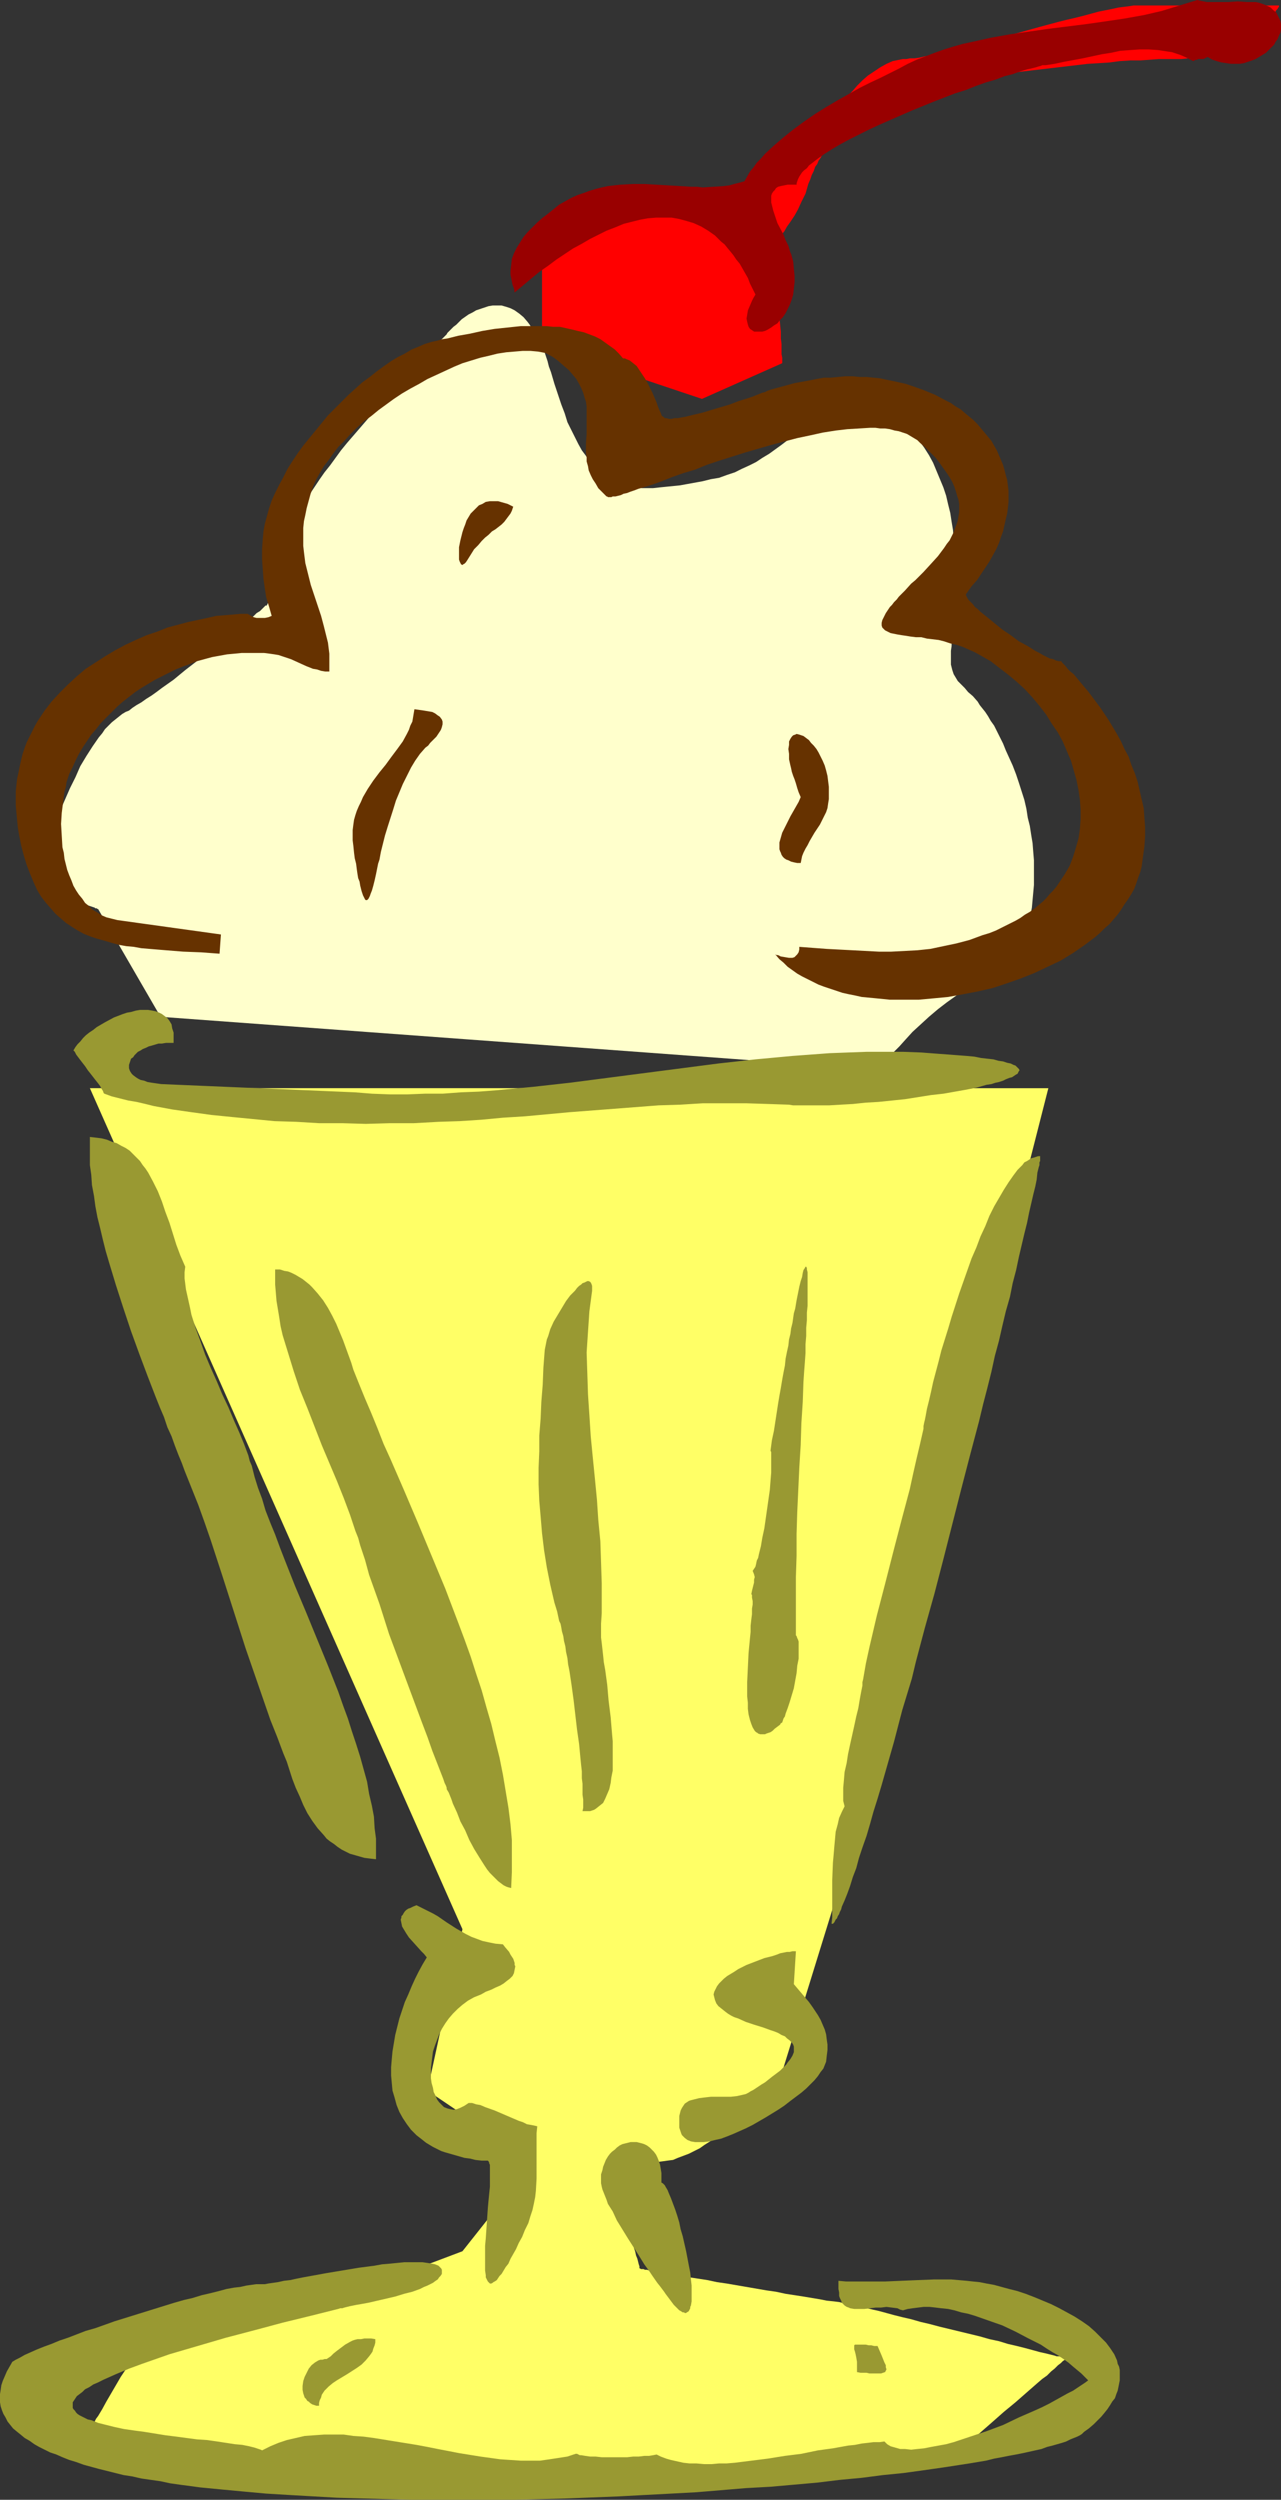
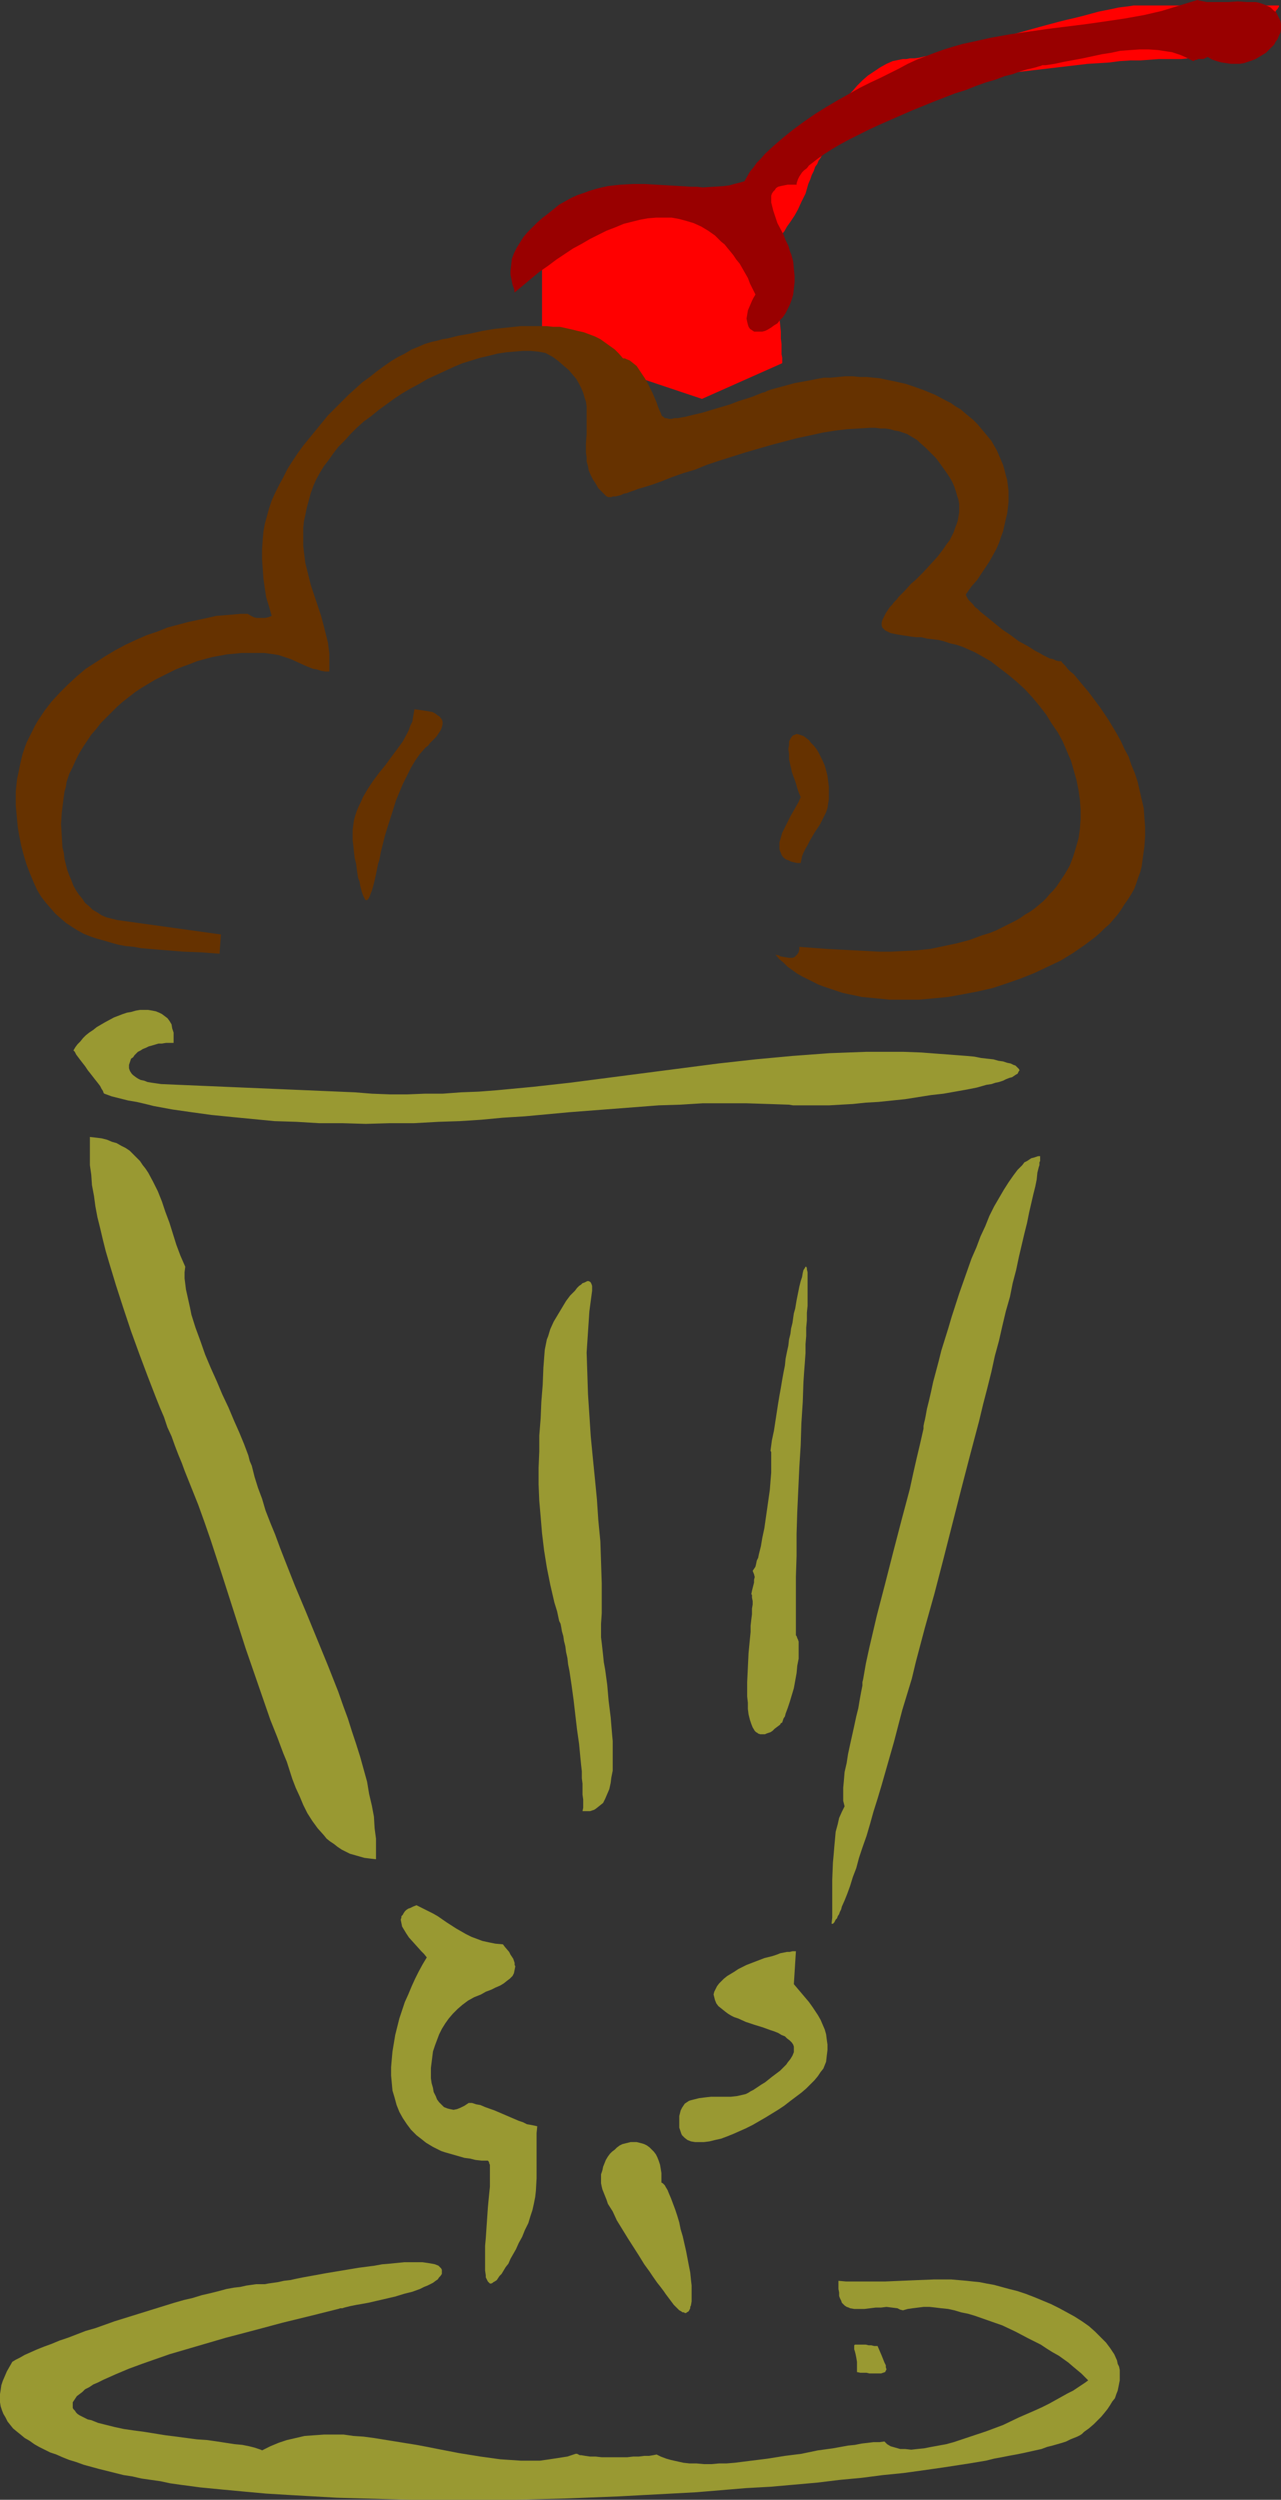
<svg xmlns="http://www.w3.org/2000/svg" xmlns:ns1="http://sodipodi.sourceforge.net/DTD/sodipodi-0.dtd" xmlns:ns2="http://www.inkscape.org/namespaces/inkscape" version="1.0" width="79.804mm" height="155.668mm" id="svg20" ns1:docname="Ice Cream Sundae 08.wmf">
  <rect width="100%" height="100%" fill="#333333" stroke="none" />
  <ns1:namedview id="namedview20" pagecolor="#ffffff" bordercolor="#000000" borderopacity="0.25" ns2:showpageshadow="2" ns2:pageopacity="0.0" ns2:pagecheckerboard="0" ns2:deskcolor="#d1d1d1" ns2:document-units="mm" />
  <defs id="defs1">
    <pattern id="WMFhbasepattern" patternUnits="userSpaceOnUse" width="6" height="6" x="0" y="0" />
  </defs>
  <path style="fill:#ff0000;fill-opacity:1;fill-rule:evenodd;stroke:none" d="M 127.627,81.28 V 55.911 h 0.162 v 0 l 0.162,-0.162 0.162,-0.162 0.323,-0.162 0.323,-0.162 0.323,-0.323 0.323,-0.323 0.969,-0.646 1.131,-0.646 1.131,-0.808 1.292,-0.646 1.454,-0.808 1.454,-0.808 1.616,-0.646 1.616,-0.646 1.616,-0.646 1.616,-0.323 1.616,-0.323 1.616,-0.162 h 25.041 l 25.041,-21.007 v 0 l 0.162,-0.162 0.162,-0.162 0.162,-0.162 0.162,-0.323 0.162,-0.323 0.323,-0.485 0.323,-0.323 0.808,-0.97 0.808,-1.131 1.131,-1.131 0.969,-1.131 1.292,-1.293 1.292,-1.131 1.454,-0.97 1.454,-0.97 1.454,-0.808 1.454,-0.646 0.808,-0.162 0.808,-0.162 0.808,-0.162 h 0.808 l 0.808,-0.162 h 1.131 l 1.131,-0.162 1.292,-0.323 1.454,-0.162 1.616,-0.485 1.616,-0.323 1.777,-0.323 1.939,-0.485 1.777,-0.485 2.1,-0.646 1.939,-0.485 4.2,-1.131 8.724,-2.424 4.2,-1.131 1.939,-0.485 2.1,-0.485 1.939,-0.485 1.777,-0.485 1.777,-0.485 1.616,-0.323 1.616,-0.323 1.454,-0.323 1.292,-0.162 1.292,-0.162 0.969,-0.162 h 0.808 33.442 v 0 0.162 0.162 l -0.162,0.162 -0.162,0.323 -0.323,0.323 -0.162,0.323 -0.323,0.485 -0.323,0.485 -0.485,0.485 -0.808,0.97 -1.131,1.131 -1.292,1.293 -1.454,1.131 -0.808,0.485 -0.808,0.646 -0.969,0.485 -0.969,0.646 -0.969,0.485 -1.131,0.485 -1.131,0.323 -1.131,0.323 -1.292,0.485 -1.292,0.162 -1.292,0.323 -1.454,0.162 h -1.454 l -1.616,0.162 h -1.616 -1.777 -1.939 l -2.1,0.162 -2.262,0.162 h -2.262 l -2.585,0.162 -2.423,0.323 -2.585,0.162 -2.585,0.162 -5.493,0.646 -5.493,0.646 -5.493,0.646 -5.493,0.808 -2.746,0.485 -2.423,0.485 -2.585,0.485 -2.423,0.646 -2.423,0.485 -2.1,0.646 -2.1,0.485 -1.939,0.646 -1.777,0.646 -1.777,0.646 -1.454,0.808 -1.292,0.646 -1.131,0.808 -0.808,0.808 -0.808,0.808 -0.646,0.646 -0.808,0.646 -0.646,0.485 -1.454,0.97 -1.131,0.808 -1.292,0.808 -1.131,0.485 -0.969,0.646 -1.131,0.485 -0.969,0.646 -0.808,0.808 -0.969,0.808 -0.808,0.97 -0.323,0.646 -0.485,0.646 -0.323,0.808 -0.485,0.646 -0.323,0.97 -0.485,0.97 -0.323,0.97 -0.485,1.131 -0.323,1.131 -0.323,1.131 -0.485,0.97 -0.485,0.97 -0.808,1.778 -0.808,1.454 -0.969,1.454 -0.808,1.131 -0.646,1.131 -0.808,0.97 -0.646,0.97 -0.485,0.97 -0.485,0.97 -0.323,0.97 -0.162,1.131 -0.162,1.131 0.162,0.646 v 0.808 l 0.162,0.646 0.162,0.808 0.323,1.616 0.323,1.616 0.485,3.555 0.323,3.555 0.162,1.616 0.162,1.616 v 1.616 l 0.162,1.293 v 1.293 1.131 l 0.162,0.808 v 1.293 l -18.902,8.403 z" id="path1" />
-   <path style="fill:#ffffcc;fill-opacity:1;fill-rule:evenodd;stroke:none" d="m 37.804,239.316 -14.701,-25.37 v 0 h -0.162 l -0.162,-0.162 h -0.323 l -0.162,-0.162 -0.485,-0.162 -0.969,-0.323 -0.969,-0.485 -1.292,-0.485 -1.131,-0.646 -1.292,-0.646 -1.292,-0.97 -1.131,-0.808 -1.131,-1.131 -0.485,-0.485 -0.485,-0.646 -0.323,-0.485 -0.323,-0.646 -0.162,-0.646 -0.323,-0.808 v -0.646 l -0.162,-0.646 0.162,-0.808 0.162,-0.808 0.162,-0.808 0.323,-0.97 0.323,-0.97 0.162,-0.97 0.485,-0.97 0.323,-1.131 0.808,-2.424 0.969,-2.424 1.131,-2.585 1.131,-2.585 1.292,-2.585 1.131,-2.585 1.454,-2.424 1.454,-2.262 1.454,-2.101 0.808,-0.97 0.646,-0.97 0.808,-0.808 0.808,-0.808 0.808,-0.646 0.808,-0.646 0.808,-0.646 0.808,-0.485 0.808,-0.323 0.808,-0.646 0.969,-0.646 1.131,-0.646 1.131,-0.808 1.292,-0.808 1.131,-0.808 1.292,-0.97 2.746,-1.939 2.746,-2.262 5.654,-4.363 2.746,-2.101 1.292,-0.97 1.131,-0.97 1.292,-0.97 1.131,-0.97 0.969,-0.808 0.969,-0.808 0.969,-0.808 0.646,-0.646 0.808,-0.485 0.485,-0.485 0.485,-0.485 0.323,-0.323 h 0.323 v -0.162 0 l 0.162,-0.162 v -0.162 l 0.162,-0.162 0.323,-0.323 0.162,-0.485 0.162,-0.323 0.323,-0.485 0.646,-1.131 0.646,-1.131 0.808,-1.454 0.808,-1.616 0.808,-1.616 0.646,-1.616 0.808,-1.778 0.646,-1.778 0.485,-1.778 0.485,-1.778 0.162,-1.616 0.162,-1.616 v -0.485 -0.485 l 0.162,-0.485 0.162,-0.485 0.485,-1.131 0.646,-1.293 0.646,-1.293 0.969,-1.454 0.969,-1.454 1.131,-1.616 1.292,-1.616 1.292,-1.778 1.292,-1.778 1.454,-1.778 3.07,-3.555 3.07,-3.555 3.231,-3.555 1.454,-1.616 1.454,-1.616 1.454,-1.616 1.454,-1.454 1.292,-1.454 1.292,-1.293 1.131,-1.131 0.969,-0.97 0.808,-0.97 0.808,-0.808 0.323,-0.323 0.323,-0.323 0.162,-0.162 0.323,-0.323 0.162,-0.162 v 0 l 0.162,-0.162 v 0 0 l 0.162,-0.162 0.323,-0.323 0.162,-0.323 0.485,-0.485 0.485,-0.485 0.485,-0.485 0.646,-0.485 0.646,-0.646 0.646,-0.646 1.616,-1.131 0.969,-0.485 0.808,-0.485 0.969,-0.323 0.969,-0.323 0.969,-0.323 0.969,-0.162 h 1.131 0.969 l 1.131,0.323 0.969,0.323 0.969,0.485 1.131,0.808 0.969,0.808 0.969,1.131 0.485,0.646 0.485,0.808 0.485,0.646 0.485,0.808 0.485,0.97 0.485,0.97 0.485,0.97 0.485,0.97 0.808,2.424 0.323,1.293 0.485,1.293 0.808,2.747 0.808,2.424 0.808,2.424 0.808,2.101 0.646,2.101 0.969,1.939 0.808,1.616 0.808,1.616 0.808,1.454 0.969,1.293 0.808,1.293 0.969,1.131 0.969,0.97 0.969,0.808 1.131,0.808 0.969,0.485 1.131,0.646 1.131,0.485 1.131,0.323 1.292,0.323 1.292,0.162 1.292,0.162 h 1.292 1.454 l 1.454,-0.162 1.616,-0.162 1.616,-0.162 1.616,-0.162 1.777,-0.323 1.777,-0.323 1.777,-0.323 1.939,-0.485 1.939,-0.323 1.777,-0.646 1.939,-0.646 1.616,-0.808 1.777,-0.808 1.616,-0.808 1.454,-0.97 1.616,-0.97 2.908,-2.101 2.746,-2.101 1.292,-1.131 1.292,-0.97 1.292,-0.97 1.292,-0.808 1.292,-0.808 1.292,-0.808 1.292,-0.808 1.131,-0.485 1.292,-0.485 1.292,-0.485 1.292,-0.162 1.292,-0.162 h 1.292 l 1.292,0.323 1.454,0.323 1.292,0.646 1.454,0.808 0.808,0.485 0.646,0.485 1.454,1.131 0.808,0.808 0.808,0.808 1.454,1.616 1.454,1.616 1.292,1.778 1.131,1.778 0.969,1.778 0.808,1.939 0.808,1.939 0.808,1.939 0.646,1.939 0.485,2.101 0.485,1.939 0.323,2.101 0.323,1.939 0.162,2.101 0.323,1.939 v 1.939 l 0.162,2.101 v 1.778 1.939 1.939 l -0.162,1.778 v 1.616 l -0.162,1.778 -0.162,1.616 -0.162,1.616 v 1.293 l -0.162,1.454 -0.162,1.293 v 1.131 l -0.162,1.131 v 0.97 0.808 0.808 0.646 l 0.162,0.646 0.162,0.646 0.323,0.97 0.485,0.808 0.485,0.808 0.808,0.808 0.808,0.808 0.808,0.97 1.131,0.97 1.131,1.293 0.485,0.808 0.646,0.808 0.646,0.808 0.646,0.97 0.646,1.131 0.808,1.131 0.646,1.293 0.646,1.293 0.808,1.616 0.646,1.616 0.808,1.778 0.808,1.778 0.808,2.101 0.646,1.939 1.292,4.04 0.485,2.101 0.323,2.101 0.485,1.939 0.323,2.101 0.323,1.939 0.162,2.101 0.162,1.939 v 1.939 1.939 1.939 l -0.162,1.778 -0.162,1.778 -0.162,1.778 -0.323,1.778 -0.323,1.616 -0.485,1.454 -0.485,1.616 -0.485,1.454 -0.646,1.293 -0.646,1.293 -0.646,1.131 -0.808,1.131 -0.808,1.131 -0.969,0.808 -0.969,0.808 -0.969,0.646 -1.131,0.646 -1.131,0.485 -1.131,0.323 -1.131,0.485 -1.292,0.646 -1.131,0.485 -2.262,1.454 -2.262,1.616 -2.1,1.616 -2.1,1.778 -1.939,1.778 -1.939,1.778 -1.616,1.778 -1.454,1.616 -0.808,0.808 -0.646,0.646 -0.646,0.808 -0.485,0.646 -0.485,0.485 -0.323,0.485 -0.485,0.485 -0.323,0.485 -0.162,0.323 -0.162,0.162 -0.162,0.162 v 0 z" id="path2" />
-   <path style="fill:#ffff66;fill-opacity:1;fill-rule:evenodd;stroke:none" d="m 108.887,529.857 -33.442,12.604 -41.842,8.241 v 0.162 l -0.162,0.162 -0.162,0.323 -0.162,0.323 -0.323,0.485 -0.323,0.646 -0.323,0.646 -0.485,0.646 -0.485,0.808 -0.485,0.808 -0.969,1.778 -1.292,1.939 -1.131,1.939 -1.131,1.939 -1.131,1.939 -0.969,1.778 -0.485,0.808 -0.485,0.808 -0.485,0.646 -0.323,0.646 -0.323,0.646 -0.323,0.485 -0.162,0.323 -0.162,0.323 -0.162,0.162 v 0 0 h 0.162 l 0.323,0.162 h 0.162 l 0.485,0.162 h 0.485 l 0.485,0.162 0.646,0.162 0.646,0.162 0.646,0.162 0.969,0.162 0.808,0.162 0.969,0.162 0.969,0.162 2.1,0.485 2.262,0.485 2.423,0.485 2.585,0.485 2.746,0.485 2.746,0.646 2.908,0.485 5.816,1.293 5.816,1.131 2.908,0.485 2.746,0.646 2.746,0.485 2.585,0.485 2.423,0.485 2.262,0.485 2.1,0.485 0.969,0.162 0.969,0.162 0.969,0.162 0.646,0.162 0.808,0.162 0.646,0.162 0.646,0.162 h 0.485 l 0.485,0.162 h 0.485 l 0.323,0.162 h 0.162 0.162 v 0 h 0.485 0.485 0.485 0.646 l 0.646,-0.162 h 0.808 0.969 0.969 l 1.131,-0.162 h 1.131 1.131 l 1.292,-0.162 h 1.454 l 1.454,-0.162 h 1.454 1.616 l 3.231,-0.323 3.393,-0.162 3.716,-0.162 3.716,-0.162 3.716,-0.162 7.755,-0.323 7.916,-0.485 3.716,-0.162 3.716,-0.162 3.716,-0.162 3.393,-0.162 3.231,-0.323 h 1.616 l 1.454,-0.162 h 1.454 1.454 l 1.292,-0.162 h 1.131 l 1.131,-0.162 h 1.131 0.969 l 0.969,-0.162 h 0.808 0.646 0.646 0.485 0.485 l 0.323,-0.162 h 0.162 54.444 v 0 0 l 0.323,-0.162 0.323,-0.323 0.485,-0.485 0.808,-0.646 0.646,-0.646 0.969,-0.808 0.969,-0.808 1.131,-0.97 1.131,-0.97 1.131,-0.97 1.292,-1.131 2.585,-2.262 2.746,-2.424 2.746,-2.262 2.585,-2.262 1.292,-1.131 1.292,-1.131 1.131,-0.97 1.131,-0.808 0.969,-0.97 0.808,-0.646 0.808,-0.808 0.646,-0.485 0.485,-0.485 0.485,-0.323 0.162,-0.323 h 0.162 v 0 h -0.162 l -0.162,-0.162 h -0.323 -0.323 l -0.323,-0.162 -0.323,-0.162 h -0.646 l -0.485,-0.162 -0.646,-0.162 -1.292,-0.323 -1.454,-0.323 -1.777,-0.485 -1.777,-0.485 -1.939,-0.485 -2.1,-0.485 -2.1,-0.646 -2.262,-0.485 -2.262,-0.646 -9.37,-2.262 -2.423,-0.646 -2.1,-0.485 -2.262,-0.646 -2.1,-0.485 -1.939,-0.485 -1.777,-0.485 -1.777,-0.485 -1.454,-0.323 -1.292,-0.323 -1.131,-0.323 -0.485,-0.162 h -0.485 l -0.323,-0.162 h -0.323 l -0.323,-0.162 h -0.162 v 0 h -0.162 -0.162 l -0.162,-0.162 h -0.162 -0.323 l -0.323,-0.162 h -0.485 -0.485 l -0.485,-0.162 -0.646,-0.162 -1.292,-0.162 -1.616,-0.162 -1.616,-0.323 -1.939,-0.323 -1.939,-0.323 -2.1,-0.323 -2.1,-0.323 -2.262,-0.485 -2.262,-0.323 -4.685,-0.808 -4.685,-0.808 -2.262,-0.323 -2.262,-0.485 -2.1,-0.323 -2.1,-0.323 -1.939,-0.323 -1.939,-0.323 -1.616,-0.323 -1.616,-0.162 -1.292,-0.323 -0.485,-0.162 h -0.646 l -0.485,-0.162 h -0.485 l -0.323,-0.162 h -0.323 -0.162 -0.162 l -0.162,-0.162 v 0 h -0.162 v -0.162 -0.323 l -0.162,-0.485 -0.162,-0.646 -0.162,-0.646 -0.323,-0.808 -0.162,-0.808 -0.323,-0.97 -0.162,-0.97 -0.485,-2.101 -0.323,-2.262 -0.323,-2.262 v -2.424 -1.131 -1.131 l 0.162,-1.131 0.162,-0.97 0.323,-0.97 0.323,-0.97 0.323,-0.808 0.485,-0.808 0.646,-0.646 0.646,-0.485 0.808,-0.485 0.808,-0.323 0.969,-0.323 h 1.131 l 1.292,-0.162 1.131,-0.162 1.292,-0.162 1.131,-0.485 1.292,-0.485 1.292,-0.485 1.292,-0.646 1.292,-0.646 1.131,-0.808 1.292,-0.808 2.423,-1.778 2.262,-1.939 2.262,-1.939 2.1,-2.101 0.969,-0.808 0.969,-0.97 0.808,-0.97 0.808,-0.808 0.808,-0.808 0.646,-0.808 0.646,-0.808 0.485,-0.485 0.485,-0.646 0.485,-0.485 0.323,-0.323 0.162,-0.323 0.162,-0.162 0.162,-0.162 20.84,-67.383 41.842,-164.177 H 21.164 l 87.724,197.949 -8.239,37.974 24.879,16.805 z" id="path3" />
  <path style="fill:#990000;fill-opacity:1;fill-rule:evenodd;stroke:none" d="m 175.286,42.66 -1.131,0.323 -1.292,0.323 -1.131,0.323 -1.292,0.162 -2.423,0.162 -2.585,0.162 -1.292,-0.162 h -1.454 l -2.585,-0.162 -5.493,-0.323 -2.908,-0.162 h -2.746 l -2.908,0.162 -2.908,0.323 -1.454,0.323 -1.292,0.323 -1.616,0.485 -1.292,0.485 -1.454,0.485 -1.454,0.646 -1.454,0.808 -1.454,0.808 -2.585,2.101 -1.292,0.97 -1.292,1.131 -1.131,1.131 -1.131,1.131 -0.969,1.131 -0.808,1.293 -0.808,1.293 -0.646,1.293 -0.485,1.293 -0.162,1.454 -0.162,1.454 v 0.808 l 0.162,0.808 0.162,0.808 0.162,0.808 0.323,0.808 0.162,0.97 3.877,-3.232 1.939,-1.616 2.1,-1.454 1.939,-1.454 1.939,-1.293 1.939,-1.293 2.1,-1.131 1.939,-1.131 1.939,-0.97 1.939,-0.97 2.1,-0.808 1.939,-0.808 1.939,-0.485 1.939,-0.485 1.777,-0.323 1.939,-0.162 h 1.777 1.939 l 1.777,0.323 1.777,0.485 1.616,0.485 1.777,0.808 1.616,0.97 1.616,1.131 1.454,1.454 0.808,0.646 0.646,0.808 0.808,0.97 0.646,0.808 0.646,0.97 0.808,0.97 0.646,1.131 0.646,1.131 0.646,1.131 0.485,1.293 0.646,1.293 0.646,1.293 -0.485,0.808 -0.323,0.646 -0.485,1.131 -0.485,1.131 -0.162,0.97 -0.162,0.97 0.162,0.808 0.162,0.646 0.162,0.485 0.323,0.485 0.485,0.323 0.485,0.323 h 0.646 0.646 0.646 l 0.646,-0.162 0.646,-0.323 0.808,-0.485 0.646,-0.485 0.808,-0.485 0.646,-0.808 0.646,-0.646 0.646,-0.97 0.485,-0.97 0.485,-0.97 0.485,-1.293 0.323,-1.131 0.162,-1.454 0.162,-1.454 v -1.454 l -0.162,-1.616 -0.162,-1.778 -0.485,-1.778 -0.162,-0.323 -0.162,-0.485 -0.323,-1.131 -0.646,-1.293 -0.485,-1.293 -1.454,-2.747 -0.485,-1.454 -0.485,-1.454 -0.323,-1.293 -0.162,-0.646 v -0.485 -0.646 -0.485 l 0.162,-0.485 0.323,-0.485 0.323,-0.323 0.323,-0.485 0.485,-0.323 0.646,-0.162 0.808,-0.162 0.808,-0.162 h 0.969 1.131 v -0.323 l 0.162,-0.485 0.162,-0.485 0.323,-0.646 0.323,-0.485 0.323,-0.485 0.485,-0.485 0.646,-0.485 0.485,-0.646 0.646,-0.485 1.454,-1.131 1.616,-1.131 1.777,-1.131 1.939,-1.131 2.1,-1.131 2.262,-1.131 2.262,-1.131 2.423,-1.131 2.585,-1.131 5.17,-2.262 5.17,-2.101 5.008,-1.939 2.585,-0.808 2.423,-0.97 2.262,-0.808 2.262,-0.646 2.1,-0.808 1.939,-0.485 1.777,-0.646 1.616,-0.485 0.808,-0.162 0.646,-0.162 0.646,-0.162 0.485,-0.162 0.646,-0.162 0.323,-0.162 h 0.485 0.323 l 2.1,-0.323 2.262,-0.485 4.362,-0.808 4.524,-0.97 2.1,-0.323 2.262,-0.485 2.262,-0.162 2.262,-0.162 h 2.1 l 2.262,0.162 2.1,0.323 1.131,0.162 0.969,0.323 0.969,0.323 1.131,0.485 0.969,0.485 0.969,0.485 0.323,-0.162 0.323,-0.162 h 0.323 l 0.162,-0.162 h 0.323 0.485 0.323 0.162 l 0.323,-0.162 0.323,-0.162 0.323,-0.162 1.131,0.646 0.969,0.323 1.131,0.323 1.131,0.162 1.131,0.162 h 0.969 1.131 l 0.969,-0.162 0.969,-0.323 0.969,-0.323 0.808,-0.323 0.808,-0.485 0.808,-0.485 0.808,-0.485 0.646,-0.646 0.646,-0.646 0.646,-0.646 0.323,-0.646 0.485,-0.646 0.323,-0.808 0.323,-0.646 0.162,-0.808 V 6.302 5.656 L 301.459,4.848 301.136,4.201 300.813,3.555 300.49,2.909 299.844,2.424 299.197,1.778 298.228,1.293 297.42,0.97 296.451,0.646 295.643,0.485 h -0.969 -1.131 l -2.1,-0.162 -2.262,0.162 h -2.1 -1.939 -0.969 L 283.365,0.323 282.557,0.162 281.911,0 l -2.1,0.646 -2.1,0.646 -2.1,0.646 -2.1,0.646 -4.2,0.97 -4.524,0.808 -4.362,0.646 -4.524,0.646 -9.047,1.131 -4.524,0.646 -4.524,0.646 -4.524,0.808 -4.362,0.97 -2.262,0.485 -2.262,0.646 -2.1,0.646 -2.262,0.808 -2.1,0.808 -2.1,0.808 -2.1,0.97 -2.1,1.131 -1.939,0.97 -2.262,1.131 -2.423,1.131 -2.585,1.293 -2.585,1.454 -2.585,1.454 -2.746,1.616 -2.585,1.616 -2.585,1.778 -2.423,1.778 -2.423,1.939 -2.262,1.939 -2.1,1.939 -0.969,1.131 -0.969,0.97 -0.808,1.131 -0.808,0.97 -0.646,1.131 z" id="path4" />
  <path style="fill:#663200;fill-opacity:1;fill-rule:evenodd;stroke:none" d="m 146.691,84.351 -0.969,-1.131 -0.969,-0.97 -1.131,-0.808 -1.131,-0.808 -1.131,-0.808 -1.292,-0.646 -1.292,-0.485 -1.292,-0.485 -1.454,-0.323 -1.292,-0.323 -1.454,-0.323 -1.454,-0.323 h -1.616 l -1.454,-0.162 h -3.07 -3.07 l -3.07,0.323 -3.07,0.323 -2.908,0.485 -2.908,0.646 -2.746,0.485 -2.585,0.646 -1.131,0.162 -1.131,0.323 -1.454,0.323 -1.616,0.485 -1.454,0.646 -1.616,0.646 -1.616,0.97 -1.616,0.808 -1.616,0.97 -1.616,1.131 -1.777,1.293 -1.616,1.293 -1.777,1.293 -1.616,1.454 -1.616,1.454 -1.616,1.616 -1.616,1.616 -1.616,1.616 -1.454,1.778 -1.454,1.778 -1.454,1.778 -1.454,1.778 -1.292,1.778 -1.292,1.939 -1.131,1.778 -0.969,1.939 -0.969,1.778 -0.969,1.939 -0.808,1.778 -0.646,1.939 -0.485,1.778 -0.485,1.778 -0.323,1.778 -0.162,1.778 -0.162,2.424 v 2.424 l 0.162,2.262 0.162,2.262 0.323,2.262 0.323,2.101 0.646,2.101 0.646,2.262 -0.808,0.323 -0.808,0.162 h -0.646 -0.646 -0.646 l -0.646,-0.162 -0.646,-0.323 -0.808,-0.485 h -1.616 l -1.777,0.162 -1.939,0.162 -2.1,0.162 -2.1,0.485 -2.262,0.485 -2.262,0.485 -2.423,0.646 -2.423,0.646 -2.423,0.97 -2.423,0.808 -2.585,1.131 -2.423,1.131 -2.423,1.293 -2.423,1.454 -2.262,1.454 -2.262,1.454 -2.1,1.778 -2.1,1.939 -1.939,1.939 -1.939,2.101 -1.616,2.101 -1.616,2.424 -0.646,1.131 -0.646,1.293 -0.646,1.293 -0.646,1.293 -0.485,1.293 -0.485,1.454 -0.323,1.293 -0.323,1.454 -0.323,1.616 -0.323,1.454 -0.162,1.454 -0.162,1.616 v 1.616 1.616 l 0.162,1.778 0.162,1.778 0.162,1.616 0.323,1.939 0.485,2.424 0.646,2.424 0.646,2.101 0.808,2.101 0.808,1.939 0.808,1.778 0.969,1.616 1.131,1.454 1.131,1.293 1.131,1.293 1.292,1.131 1.131,0.97 1.454,0.97 1.292,0.808 1.454,0.808 1.616,0.646 1.454,0.485 1.777,0.485 1.616,0.485 1.777,0.485 1.777,0.323 1.777,0.162 1.777,0.323 1.939,0.162 3.877,0.323 4.039,0.323 4.2,0.162 4.362,0.323 0.323,-4.525 -24.395,-3.393 -1.292,-0.323 -1.292,-0.323 -1.131,-0.485 -0.969,-0.646 -1.131,-0.646 -0.808,-0.808 -0.969,-0.808 -0.646,-0.97 -0.808,-0.97 -0.646,-0.97 -0.646,-1.131 -0.485,-1.293 -0.485,-1.131 -0.485,-1.293 -0.323,-1.293 -0.323,-1.293 -0.162,-1.454 -0.323,-1.293 -0.162,-2.747 -0.162,-2.747 0.162,-2.585 0.323,-2.585 0.162,-1.293 0.162,-1.131 0.323,-1.131 0.162,-1.131 0.323,-0.97 0.323,-0.97 0.808,-1.616 0.646,-1.454 0.808,-1.616 0.969,-1.616 0.969,-1.454 0.969,-1.454 1.131,-1.293 1.131,-1.454 1.292,-1.293 1.292,-1.293 1.292,-1.293 1.292,-1.131 1.454,-1.131 1.454,-1.131 1.454,-0.97 1.616,-0.97 1.616,-0.97 1.616,-0.808 1.616,-0.808 1.616,-0.808 1.616,-0.646 1.777,-0.646 1.616,-0.646 1.777,-0.485 1.777,-0.485 1.777,-0.323 1.777,-0.323 1.777,-0.162 1.616,-0.162 h 1.777 1.777 1.777 l 1.292,0.162 1.131,0.162 0.969,0.162 0.969,0.323 1.939,0.646 1.777,0.808 1.777,0.808 1.616,0.646 0.969,0.162 0.969,0.323 0.969,0.162 h 0.969 v -1.293 -1.454 -1.454 l -0.162,-1.293 -0.162,-1.293 -0.323,-1.293 -0.646,-2.585 -0.646,-2.424 -0.808,-2.424 -0.808,-2.424 -0.808,-2.424 -0.646,-2.585 -0.646,-2.585 -0.162,-1.293 -0.162,-1.293 -0.162,-1.454 v -1.293 -1.454 -1.454 l 0.162,-1.616 0.323,-1.454 0.323,-1.616 0.485,-1.778 0.485,-1.778 0.646,-1.778 0.646,-1.454 0.808,-1.454 0.969,-1.616 1.131,-1.454 1.131,-1.616 1.131,-1.454 1.454,-1.454 1.454,-1.616 1.454,-1.454 1.616,-1.454 1.777,-1.293 1.777,-1.454 1.777,-1.293 1.777,-1.293 1.939,-1.293 1.939,-1.131 2.1,-1.131 1.939,-1.131 2.1,-0.97 2.1,-0.97 2.1,-0.97 1.939,-0.808 2.1,-0.646 2.1,-0.646 2.1,-0.485 1.939,-0.485 2.1,-0.323 1.939,-0.162 1.939,-0.162 h 1.777 l 1.777,0.162 1.777,0.323 1.777,0.97 1.292,0.97 1.292,1.131 1.131,0.97 0.969,1.131 0.808,0.97 0.646,1.131 0.485,0.97 0.485,1.131 0.323,1.131 0.323,0.97 0.162,1.131 v 2.262 2.101 2.101 l -0.162,2.262 v 2.101 l 0.162,1.131 v 0.97 l 0.323,1.131 0.162,0.97 0.485,1.131 0.485,0.97 0.646,0.97 0.646,1.131 0.969,0.97 0.969,0.97 h 0.162 l 0.162,0.162 h 0.323 0.485 l 0.323,-0.162 h 0.646 l 0.646,-0.162 0.646,-0.162 0.646,-0.323 0.808,-0.162 0.808,-0.323 0.969,-0.323 0.808,-0.323 1.131,-0.323 2.1,-0.646 2.262,-0.808 2.423,-0.97 2.746,-0.97 2.746,-0.808 2.746,-1.131 2.908,-0.97 3.07,-0.97 3.07,-0.97 6.139,-1.778 3.07,-0.808 3.07,-0.808 3.07,-0.646 2.908,-0.646 3.07,-0.485 2.746,-0.323 2.746,-0.162 2.585,-0.162 h 1.292 l 1.131,0.162 h 1.131 l 1.131,0.162 1.131,0.323 0.969,0.162 0.969,0.323 0.969,0.323 0.808,0.485 0.808,0.485 0.808,0.485 0.646,0.646 1.292,1.131 1.292,1.293 1.131,1.131 0.969,1.293 0.808,1.131 0.808,1.131 0.646,0.97 0.646,1.131 0.485,1.131 0.323,0.97 0.323,1.131 0.323,0.97 0.162,0.97 v 0.97 0.97 l -0.162,0.97 -0.162,0.97 -0.323,0.97 -0.323,0.808 -0.323,0.97 -0.485,0.97 -0.485,0.97 -0.646,0.808 -0.646,0.97 -1.454,1.939 -1.616,1.778 -1.777,1.939 -1.939,1.939 -0.969,0.808 -1.454,1.616 -0.808,0.808 -0.646,0.646 -0.485,0.646 -0.646,0.646 -0.485,0.646 -0.485,0.485 -0.323,0.485 -0.323,0.485 -0.323,0.485 -0.485,0.97 -0.323,0.646 -0.162,0.646 v 0.646 l 0.162,0.485 0.323,0.323 0.323,0.323 0.646,0.323 0.646,0.323 0.808,0.162 0.808,0.162 0.969,0.162 1.131,0.162 0.969,0.162 1.292,0.162 h 1.292 l 1.292,0.323 2.746,0.323 1.292,0.323 1.454,0.485 1.454,0.323 1.454,0.485 1.454,0.646 1.454,0.646 1.454,0.808 2.262,1.293 2.1,1.616 2.1,1.616 1.939,1.616 1.939,1.778 1.777,1.939 1.616,1.939 1.616,2.101 1.292,2.101 1.454,2.101 1.131,2.101 0.969,2.262 0.969,2.262 0.646,2.262 0.646,2.262 0.485,2.424 0.323,2.262 0.162,2.262 v 2.262 l -0.162,2.262 -0.323,2.262 -0.646,2.262 -0.646,2.101 -0.808,2.101 -1.131,1.939 -1.292,1.939 -0.646,0.97 -0.808,0.97 -0.808,0.808 -0.808,0.97 -0.808,0.808 -0.969,0.808 -0.969,0.808 -1.131,0.808 -1.131,0.646 -1.131,0.808 -1.131,0.646 -1.292,0.646 -1.616,0.808 -1.616,0.808 -1.616,0.646 -1.616,0.485 -3.07,1.131 -3.07,0.808 -3.07,0.646 -3.07,0.646 -3.07,0.323 -3.07,0.162 -3.07,0.162 h -2.908 l -3.07,-0.162 -3.07,-0.162 -6.139,-0.323 -6.462,-0.485 v 0.646 l -0.162,0.646 -0.323,0.485 -0.323,0.323 -0.323,0.323 -0.485,0.162 h -0.323 -0.485 l -0.969,-0.162 -0.969,-0.162 -0.646,-0.323 h -0.323 l -0.323,-0.162 0.969,1.131 0.969,0.808 0.969,0.97 1.131,0.808 1.131,0.808 1.131,0.646 1.292,0.646 1.292,0.646 1.292,0.646 1.292,0.485 1.454,0.485 1.454,0.485 1.454,0.485 1.454,0.323 1.616,0.323 1.454,0.323 3.393,0.323 3.231,0.323 h 3.393 3.393 l 3.554,-0.323 3.393,-0.323 3.554,-0.646 3.393,-0.646 3.554,-0.808 3.393,-1.131 3.231,-1.131 3.231,-1.293 3.07,-1.454 3.07,-1.454 2.908,-1.778 2.585,-1.778 1.292,-0.97 1.292,-0.97 1.131,-0.97 1.131,-1.131 1.131,-0.97 0.969,-1.131 0.969,-1.131 0.808,-1.131 0.808,-1.293 0.808,-1.131 0.808,-1.293 0.646,-1.131 0.485,-1.293 0.485,-1.454 0.485,-1.293 0.323,-1.293 0.323,-2.424 0.323,-2.262 0.162,-2.424 v -2.262 l -0.162,-2.101 -0.162,-2.262 -0.485,-2.101 -0.485,-2.101 -0.485,-2.101 -0.646,-1.939 -0.808,-1.939 -0.646,-1.939 -0.969,-1.778 -0.808,-1.778 -0.969,-1.778 -0.969,-1.616 -0.969,-1.616 -0.969,-1.454 -0.969,-1.454 -0.969,-1.293 -0.969,-1.293 -0.969,-1.293 -0.969,-1.131 -0.808,-0.97 -0.808,-0.97 -0.808,-0.97 -0.808,-0.646 -0.646,-0.646 -0.485,-0.646 -0.485,-0.485 -0.323,-0.323 -0.162,-0.323 h -0.646 l -0.646,-0.162 -0.646,-0.323 -0.808,-0.162 -0.646,-0.323 -0.969,-0.485 -0.808,-0.485 -0.969,-0.485 -1.777,-1.131 -2.1,-1.131 -1.939,-1.454 -1.939,-1.293 -1.777,-1.454 -1.777,-1.454 -0.808,-0.646 -0.808,-0.646 -0.646,-0.646 -0.646,-0.485 -0.485,-0.646 -0.485,-0.485 -0.485,-0.485 -0.323,-0.485 -0.162,-0.323 -0.162,-0.323 v -0.323 l 0.162,-0.162 1.131,-1.616 1.292,-1.454 0.969,-1.454 0.969,-1.454 0.969,-1.454 0.808,-1.454 0.808,-1.454 0.646,-1.454 0.485,-1.454 0.485,-1.293 0.323,-1.454 0.323,-1.454 0.323,-1.293 0.162,-1.293 0.162,-1.454 v -1.293 -1.293 l -0.162,-1.293 -0.162,-1.293 -0.323,-1.131 -0.323,-1.293 -0.323,-1.131 -0.485,-1.131 -0.485,-1.131 -0.485,-1.131 -0.646,-1.131 -0.646,-1.131 -1.616,-1.939 -0.808,-0.97 -0.808,-0.97 -0.969,-0.97 -0.969,-0.808 -0.969,-0.808 -1.131,-0.97 -1.131,-0.646 -1.131,-0.808 -1.292,-0.646 -2.423,-1.293 -2.746,-1.131 -2.746,-0.97 -1.454,-0.485 -1.454,-0.323 -1.454,-0.323 -1.616,-0.323 -1.454,-0.323 -1.616,-0.162 -1.616,-0.162 h -1.616 l -1.616,-0.162 h -1.777 l -1.616,0.162 -1.777,0.162 h -1.616 l -1.777,0.323 -1.616,0.323 -1.777,0.323 -1.777,0.323 -1.777,0.485 -1.777,0.485 -1.777,0.485 -0.485,0.162 -0.485,0.162 -0.646,0.323 -0.646,0.162 -0.808,0.323 -0.808,0.323 -0.808,0.323 -0.969,0.323 -2.1,0.646 -2.1,0.808 -4.362,1.293 -2.1,0.646 -2.1,0.485 -1.939,0.485 -0.969,0.162 -0.808,0.162 h -0.808 l -0.646,0.162 h -0.646 l -0.646,-0.162 h -0.323 l -0.323,-0.323 -0.323,-0.162 -0.162,-0.323 -0.162,-0.485 -0.323,-0.646 -0.323,-0.808 -0.323,-0.97 -0.485,-1.131 -0.485,-1.131 -1.131,-2.262 -0.646,-1.131 -0.646,-0.97 -0.646,-0.97 -0.646,-0.97 -0.808,-0.646 -0.808,-0.646 -0.808,-0.323 -0.323,-0.162 z" id="path5" />
-   <path style="fill:#663200;fill-opacity:1;fill-rule:evenodd;stroke:none" d="m 120.842,119.254 -0.646,-0.323 -0.646,-0.323 -1.131,-0.323 -1.131,-0.323 h -0.969 -0.969 l -0.969,0.162 -0.808,0.485 -0.808,0.323 -0.646,0.646 -0.646,0.646 -0.646,0.646 -0.485,0.808 -0.485,0.808 -0.323,0.97 -0.323,0.808 -0.323,0.97 -0.485,1.939 -0.162,0.808 -0.162,0.808 v 0.97 1.293 0.646 l 0.162,0.485 0.162,0.323 0.162,0.323 0.323,0.162 0.162,-0.162 0.323,-0.162 0.323,-0.323 0.323,-0.485 0.808,-1.293 0.808,-1.293 0.969,-0.97 0.808,-0.97 0.808,-0.808 0.808,-0.646 0.808,-0.808 0.808,-0.485 1.454,-1.131 0.646,-0.646 0.485,-0.646 0.485,-0.646 0.485,-0.646 0.323,-0.646 z" id="path6" />
  <path style="fill:#663200;fill-opacity:1;fill-rule:evenodd;stroke:none" d="m 100.163,175.973 0.646,-0.485 0.485,-0.646 0.485,-0.485 0.485,-0.485 0.485,-0.485 0.323,-0.485 0.323,-0.485 0.323,-0.485 0.162,-0.323 0.162,-0.485 0.162,-0.646 v -0.646 l -0.162,-0.485 -0.485,-0.646 -0.485,-0.323 -0.646,-0.485 -0.646,-0.323 -0.969,-0.162 -0.969,-0.162 -1.131,-0.162 -1.131,-0.162 -0.162,0.97 -0.162,0.97 -0.162,0.97 -0.485,0.97 -0.323,0.97 -0.485,0.97 -0.969,1.778 -1.292,1.778 -1.454,1.939 -1.292,1.778 -1.454,1.778 -1.454,1.939 -1.292,1.939 -1.131,1.939 -0.485,1.131 -0.485,0.97 -0.485,1.131 -0.323,0.97 -0.323,1.131 -0.162,1.131 -0.162,1.293 v 1.131 1.293 l 0.162,1.293 0.162,1.616 0.162,1.293 0.323,1.293 0.162,1.293 0.162,1.131 0.162,0.97 0.323,0.808 0.162,0.97 0.162,0.646 0.162,0.646 0.162,0.485 0.162,0.485 0.162,0.323 0.162,0.323 0.162,0.323 0.162,0.162 v 0 h 0.162 0.162 l 0.162,-0.162 0.162,-0.162 0.162,-0.323 0.162,-0.323 0.162,-0.485 0.323,-0.808 0.323,-1.131 0.323,-1.293 0.323,-1.454 0.323,-1.616 0.162,-0.808 0.323,-0.97 0.323,-1.778 0.485,-1.939 0.485,-1.939 0.646,-2.101 1.292,-4.04 0.646,-2.101 0.808,-1.939 0.808,-1.939 0.969,-1.939 0.969,-1.939 0.969,-1.616 1.131,-1.616 z" id="path7" />
  <path style="fill:#663200;fill-opacity:1;fill-rule:evenodd;stroke:none" d="m 195.157,188.092 v -1.454 -1.454 l -0.162,-1.293 -0.162,-1.293 -0.323,-1.293 -0.323,-1.131 -0.485,-1.131 -0.485,-0.97 -0.485,-0.97 -0.485,-0.808 -0.646,-0.808 -0.646,-0.646 -0.485,-0.646 -0.646,-0.485 -0.646,-0.485 -0.485,-0.162 -0.485,-0.162 -0.646,-0.162 -0.323,0.162 -0.485,0.162 -0.323,0.323 -0.323,0.485 -0.323,0.646 v 0.808 l -0.162,0.97 0.162,1.131 v 1.293 l 0.323,1.454 0.162,0.646 0.162,0.808 0.323,0.97 0.323,0.808 0.323,0.97 0.323,1.131 0.323,0.97 0.485,1.131 -0.485,1.131 -0.646,1.131 -1.292,2.262 -1.292,2.585 -0.646,1.293 -0.323,1.131 -0.323,1.131 v 1.131 0.485 l 0.162,0.485 0.162,0.323 0.162,0.485 0.323,0.485 0.323,0.323 0.485,0.323 0.485,0.162 0.646,0.323 0.646,0.162 0.808,0.162 h 0.808 l 0.162,-0.808 0.162,-0.808 0.323,-0.808 0.485,-0.97 0.485,-0.808 0.485,-0.97 1.131,-1.939 1.292,-1.939 0.969,-1.939 0.485,-0.97 0.323,-0.97 0.162,-1.131 z" id="path8" />
  <path style="fill:#999932;fill-opacity:1;fill-rule:evenodd;stroke:none" d="m 185.787,260 0.969,0.162 h 0.969 1.131 1.131 2.423 2.746 l 2.746,-0.162 2.908,-0.162 3.07,-0.323 2.908,-0.162 6.301,-0.646 3.07,-0.485 3.07,-0.485 2.908,-0.323 2.746,-0.485 2.746,-0.485 2.423,-0.485 1.131,-0.323 1.131,-0.323 1.131,-0.162 0.969,-0.323 0.808,-0.162 0.969,-0.323 0.646,-0.323 0.808,-0.323 0.646,-0.162 0.485,-0.323 0.485,-0.323 0.323,-0.162 0.162,-0.323 0.162,-0.323 0.162,-0.162 -0.162,-0.323 -0.162,-0.162 -0.323,-0.323 -0.323,-0.323 -0.485,-0.162 -0.646,-0.323 -0.808,-0.162 -0.969,-0.323 -1.131,-0.162 -1.131,-0.323 -1.454,-0.162 -1.454,-0.162 -1.616,-0.323 -1.777,-0.162 -2.1,-0.162 -2.1,-0.162 -2.262,-0.162 -4.2,-0.323 -4.362,-0.162 h -4.2 -4.362 l -4.362,0.162 -4.362,0.162 -4.362,0.323 -4.362,0.323 -8.724,0.808 -8.724,0.97 -8.724,1.131 -8.724,1.131 -8.724,1.131 -8.724,1.131 -8.724,0.97 -8.562,0.808 -4.2,0.323 -4.2,0.162 -4.362,0.323 h -4.2 l -4.039,0.162 h -4.2 l -4.2,-0.162 -4.039,-0.323 -45.558,-1.939 -1.131,-0.162 -1.131,-0.162 -0.969,-0.162 -0.808,-0.323 -0.808,-0.162 -0.646,-0.323 -0.485,-0.323 -0.646,-0.485 -0.323,-0.323 -0.323,-0.485 -0.162,-0.323 -0.162,-0.485 v -0.485 -0.323 l 0.162,-0.485 0.162,-0.485 0.162,-0.485 0.485,-0.323 0.323,-0.485 0.323,-0.323 0.485,-0.485 0.646,-0.323 0.485,-0.323 0.808,-0.323 0.646,-0.323 0.646,-0.162 1.616,-0.485 h 0.808 l 0.969,-0.162 h 0.808 0.969 v -1.293 -1.131 l -0.323,-0.97 -0.162,-0.97 -0.485,-0.808 -0.485,-0.646 -0.646,-0.485 -0.646,-0.485 -0.646,-0.323 -0.808,-0.323 -0.808,-0.162 -0.969,-0.162 h -0.969 -0.969 l -0.969,0.162 -1.131,0.323 -0.969,0.162 -0.969,0.323 -2.1,0.808 -2.1,1.131 -1.939,1.131 -0.808,0.646 -0.969,0.646 -0.808,0.646 -0.646,0.646 -0.646,0.808 -0.646,0.646 -0.485,0.646 -0.485,0.808 0.323,0.323 0.323,0.646 0.485,0.646 0.485,0.646 1.131,1.454 0.646,0.97 0.646,0.808 1.131,1.454 0.646,0.808 0.485,0.646 0.323,0.646 0.323,0.485 0.162,0.485 0.162,0.162 1.777,0.646 1.939,0.485 1.939,0.485 1.939,0.323 2.1,0.485 1.939,0.485 4.362,0.808 4.524,0.646 4.685,0.646 4.847,0.485 5.008,0.485 5.008,0.485 5.17,0.162 5.331,0.323 h 5.493 l 5.493,0.162 5.654,-0.162 h 5.654 l 5.816,-0.323 5.008,-0.162 5.008,-0.323 5.17,-0.485 5.17,-0.323 10.501,-0.97 10.501,-0.808 10.501,-0.808 5.17,-0.162 5.17,-0.323 h 5.17 5.17 l 5.008,0.162 z" id="path9" />
  <path style="fill:#999932;fill-opacity:1;fill-rule:evenodd;stroke:none" d="m 43.619,298.136 -1.131,-2.585 -0.969,-2.585 -0.808,-2.585 -0.808,-2.585 -0.969,-2.585 -0.808,-2.424 -0.969,-2.424 -1.131,-2.262 -1.131,-2.101 -0.646,-0.97 -0.646,-0.808 -0.646,-0.97 -0.808,-0.808 -1.616,-1.616 -0.969,-0.646 -0.969,-0.485 -1.131,-0.646 -1.131,-0.323 -1.131,-0.485 -1.292,-0.323 -1.292,-0.162 -1.454,-0.162 v 2.101 2.262 2.262 l 0.323,2.262 0.162,2.424 0.485,2.585 0.323,2.424 0.485,2.585 0.646,2.585 0.646,2.747 0.646,2.585 0.808,2.747 1.616,5.332 1.777,5.494 1.777,5.333 1.939,5.333 1.939,5.171 1.939,5.009 0.969,2.424 0.969,2.262 0.808,2.424 0.969,2.101 0.808,2.262 0.808,2.101 0.808,1.939 0.646,1.778 1.616,4.04 1.616,4.04 1.454,4.04 1.454,4.201 2.746,8.403 5.493,17.129 2.908,8.403 1.454,4.201 1.454,4.201 1.616,4.04 1.454,3.878 0.808,1.939 1.292,4.04 0.808,2.101 0.969,2.101 0.808,1.939 0.969,1.939 1.131,1.778 1.292,1.778 1.454,1.616 0.646,0.808 0.808,0.646 0.969,0.646 0.808,0.646 0.969,0.646 0.969,0.485 0.969,0.485 1.131,0.323 1.131,0.323 1.131,0.323 1.292,0.162 1.454,0.162 v -2.424 -2.424 l -0.323,-2.424 -0.162,-2.747 -0.485,-2.585 -0.646,-2.747 -0.485,-2.909 -0.808,-2.909 -0.808,-2.909 -0.969,-3.07 -0.969,-2.909 -0.969,-3.07 -1.131,-3.07 -1.131,-3.232 -2.423,-6.14 -2.585,-6.302 -2.585,-6.302 -2.585,-6.14 -2.423,-6.14 -1.131,-2.909 -1.131,-3.07 -1.131,-2.747 -1.131,-2.909 -0.808,-2.747 -0.969,-2.585 -0.808,-2.585 -0.646,-2.585 -0.485,-1.131 -0.323,-1.293 -0.485,-1.293 -0.485,-1.293 -1.131,-2.747 -1.292,-2.909 -1.292,-3.07 -1.454,-3.07 -1.292,-3.07 -1.454,-3.232 -1.292,-3.07 -1.131,-3.232 -1.131,-3.07 -0.969,-3.07 -0.323,-1.616 -0.323,-1.454 -0.323,-1.454 -0.323,-1.454 -0.162,-1.293 -0.162,-1.293 v -1.454 z" id="path10" />
  <path style="fill:#999932;fill-opacity:1;fill-rule:evenodd;stroke:none" d="m 137.159,426.277 h 0.646 0.646 0.485 l 0.485,-0.162 0.485,-0.162 0.485,-0.323 0.808,-0.646 0.808,-0.646 0.485,-0.97 0.485,-1.131 0.485,-1.131 0.323,-1.454 0.162,-1.293 0.323,-1.616 v -1.616 -1.778 -1.778 -1.778 l -0.162,-1.778 -0.323,-3.878 -0.485,-3.878 -0.323,-3.717 -0.485,-3.555 -0.323,-1.778 -0.162,-1.616 -0.162,-1.454 -0.162,-1.454 -0.162,-1.293 v -1.131 -1.131 -0.97 l 0.162,-2.424 v -2.262 -4.848 l -0.162,-5.009 -0.162,-4.848 -0.485,-5.009 -0.323,-4.848 -0.485,-5.009 -0.485,-4.848 -0.485,-5.009 -0.323,-5.009 -0.323,-4.848 -0.162,-5.009 -0.162,-4.848 0.323,-4.848 0.162,-2.424 0.162,-2.424 0.323,-2.424 0.323,-2.424 v -0.646 -0.485 l -0.162,-0.485 -0.162,-0.323 -0.162,-0.162 -0.323,-0.162 h -0.323 l -0.323,0.162 -0.323,0.162 -0.485,0.162 -0.323,0.323 -0.485,0.323 -0.485,0.485 -0.485,0.646 -1.131,1.131 -0.969,1.293 -0.969,1.616 -0.969,1.616 -0.969,1.616 -0.808,1.778 -0.485,1.616 -0.323,0.808 -0.162,0.808 -0.162,0.808 -0.162,0.808 -0.323,4.201 -0.162,4.04 -0.323,4.04 -0.162,3.878 -0.323,4.04 v 3.717 l -0.162,3.878 V 349.36 l 0.162,3.878 0.323,3.717 0.323,3.878 0.485,4.04 0.646,4.04 0.808,4.04 0.485,2.101 0.485,2.101 0.646,2.101 0.485,2.262 0.323,0.646 0.162,0.808 0.162,0.97 0.323,1.131 0.162,1.131 0.323,1.293 0.162,1.293 0.323,1.454 0.162,1.454 0.323,1.616 0.485,3.232 0.485,3.555 0.808,6.948 0.485,3.393 0.323,3.393 0.162,1.616 0.162,1.454 v 1.616 l 0.162,1.293 v 1.454 1.131 l 0.162,1.131 v 1.939 z" id="path11" />
-   <path style="fill:#999932;fill-opacity:1;fill-rule:evenodd;stroke:none" d="m 83.2,322.374 -0.485,-1.616 -0.646,-1.778 -0.646,-1.778 -0.646,-1.778 -0.808,-1.939 -0.808,-1.939 -0.969,-1.939 -0.969,-1.778 -1.131,-1.778 -1.292,-1.616 -1.292,-1.454 -0.646,-0.646 -0.808,-0.646 -0.808,-0.646 -0.808,-0.485 -0.808,-0.485 -0.969,-0.485 -0.808,-0.323 -0.969,-0.162 -0.969,-0.323 h -1.131 v 1.778 1.778 l 0.162,1.939 0.162,1.939 0.323,1.939 0.323,1.939 0.323,2.101 0.485,2.101 0.646,2.101 0.646,2.101 1.292,4.201 1.454,4.363 1.777,4.363 3.393,8.726 1.777,4.201 1.777,4.201 1.616,4.04 1.454,3.878 0.646,1.939 0.646,1.939 0.646,1.616 0.485,1.778 1.131,3.393 0.969,3.555 2.423,6.787 2.262,7.11 2.585,6.948 2.585,6.948 2.585,6.948 1.292,3.393 1.131,3.232 2.585,6.625 0.162,0.485 0.162,0.485 0.323,0.646 0.162,0.485 v 0.323 l 0.485,0.808 0.323,0.808 0.323,0.808 0.323,0.97 0.969,2.101 0.808,2.101 1.131,2.101 0.969,2.262 1.131,2.101 1.292,2.101 1.131,1.778 0.646,0.97 0.646,0.808 0.646,0.646 0.646,0.646 0.646,0.646 0.646,0.485 0.646,0.485 0.646,0.323 0.485,0.162 0.646,0.162 0.162,-3.717 v -3.717 -3.878 l -0.323,-3.717 -0.485,-3.878 -0.646,-3.878 -0.646,-3.878 -0.808,-4.04 -0.969,-3.878 -0.969,-4.04 -1.131,-3.878 -1.131,-4.04 -1.292,-3.878 -1.292,-4.04 -1.454,-4.04 -1.454,-3.878 -3.07,-8.08 -3.231,-7.756 -3.231,-7.756 -3.231,-7.595 -1.616,-3.717 -1.616,-3.717 -1.616,-3.555 -1.454,-3.717 -1.454,-3.555 -1.454,-3.393 -1.454,-3.555 z" id="path12" />
  <path style="fill:#999932;fill-opacity:1;fill-rule:evenodd;stroke:none" d="m 181.425,341.442 0.162,0.323 v 0.485 0.485 0.646 1.454 0.97 0.808 l -0.162,1.939 -0.162,2.101 -0.323,2.262 -0.323,2.262 -0.646,4.525 -0.485,2.262 -0.323,1.939 -0.485,1.939 -0.162,0.808 -0.323,0.646 -0.162,0.808 -0.162,0.646 -0.323,0.485 -0.323,0.485 0.323,0.808 0.162,0.646 -0.162,0.646 v 0.646 l -0.162,0.646 -0.162,0.646 -0.162,0.646 -0.162,0.808 0.162,0.162 v 0.162 0.485 l 0.162,0.808 v 0.808 l -0.162,0.97 v 1.293 l -0.162,1.293 -0.162,1.454 v 1.454 l -0.162,1.616 -0.323,3.393 -0.162,3.393 -0.162,3.393 v 1.778 1.616 l 0.162,1.454 v 1.454 l 0.162,1.293 0.323,1.293 0.323,0.97 0.323,0.808 0.485,0.808 0.323,0.323 0.323,0.162 0.162,0.162 0.485,0.162 h 0.323 0.323 0.485 l 0.323,-0.162 0.485,-0.162 0.485,-0.162 0.485,-0.323 0.485,-0.485 0.646,-0.485 0.646,-0.485 0.162,-0.323 0.323,-0.162 0.162,-0.485 0.162,-0.485 0.323,-0.485 0.162,-0.646 0.485,-1.293 0.485,-1.454 0.485,-1.616 0.485,-1.616 0.323,-1.778 0.323,-1.778 0.162,-1.778 0.323,-1.616 v -1.454 -1.293 -0.646 -0.646 l -0.162,-0.485 -0.162,-0.323 -0.162,-0.485 -0.162,-0.162 v -2.101 -2.262 -6.948 -2.424 l 0.162,-5.009 v -5.171 l 0.162,-5.171 0.485,-10.503 0.323,-5.171 0.162,-5.171 0.323,-5.009 0.162,-4.686 0.162,-2.424 0.162,-2.101 0.162,-2.262 v -2.101 l 0.162,-1.939 v -1.939 l 0.162,-1.778 v -1.778 l 0.162,-1.616 v -1.616 -1.293 -3.393 -0.97 -0.646 l -0.162,-0.646 v -0.323 l -0.162,-0.323 v 0 h -0.162 l -0.162,0.323 -0.323,0.485 -0.162,0.646 -0.162,0.97 -0.323,0.97 -0.323,1.293 -0.162,0.808 -0.162,0.808 -0.162,0.808 -0.162,0.808 -0.162,0.97 -0.162,0.97 -0.323,1.131 -0.162,1.131 -0.162,1.131 -0.323,1.293 -0.162,1.293 -0.323,1.293 -0.162,1.454 -0.323,1.454 -0.323,1.616 -0.162,1.616 -0.323,1.616 -0.323,1.778 -0.323,1.939 -0.323,1.778 -0.323,1.939 -0.323,2.101 -0.323,2.101 -0.323,2.101 -0.485,2.262 z" id="path13" />
  <path style="fill:#999932;fill-opacity:1;fill-rule:evenodd;stroke:none" d="m 244.915,272.119 h -0.485 l -0.485,0.162 -0.485,0.162 -0.646,0.162 -0.485,0.323 -0.485,0.323 -0.646,0.323 -0.485,0.646 -0.485,0.485 -0.646,0.646 -0.969,1.293 -1.131,1.616 -1.131,1.778 -1.131,1.939 -1.131,1.939 -1.131,2.262 -0.969,2.424 -1.131,2.424 -0.969,2.585 -1.131,2.585 -0.969,2.747 -1.939,5.494 -1.777,5.494 -0.808,2.747 -0.808,2.585 -0.808,2.585 -0.646,2.585 -0.646,2.424 -0.646,2.424 -0.485,2.262 -0.485,2.101 -0.485,1.939 -0.323,1.778 -0.162,0.808 -0.162,0.646 -0.162,0.808 v 0.646 l -0.808,3.555 -0.808,3.393 -0.808,3.555 -0.808,3.717 -1.939,7.272 -1.939,7.433 -1.939,7.595 -1.939,7.433 -1.777,7.595 -0.808,3.717 -0.646,3.717 -0.162,0.646 v 0.808 l -0.162,0.808 -0.162,0.808 -0.323,1.778 -0.323,1.939 -0.485,1.939 -0.485,2.262 -0.969,4.363 -0.485,2.262 -0.323,2.101 -0.485,2.101 -0.162,1.939 -0.162,1.778 v 0.97 1.454 0.646 l 0.162,0.646 0.162,0.646 -0.646,1.293 -0.646,1.454 -0.323,1.454 -0.485,1.778 -0.162,1.778 -0.162,1.778 -0.162,1.939 -0.162,1.778 -0.162,4.04 v 3.717 1.778 1.778 1.616 l -0.162,1.454 h 0.162 0.162 l 0.162,-0.162 0.162,-0.162 0.162,-0.323 0.162,-0.323 0.323,-0.323 0.162,-0.485 0.323,-0.485 0.162,-0.485 0.323,-0.646 0.162,-0.646 0.646,-1.454 0.646,-1.616 0.646,-1.778 0.646,-2.101 0.808,-2.101 0.646,-2.424 0.808,-2.424 0.969,-2.747 0.808,-2.747 0.808,-2.909 0.969,-3.07 0.969,-3.232 0.969,-3.393 0.969,-3.393 0.969,-3.393 0.969,-3.717 0.969,-3.717 1.131,-3.717 1.131,-3.717 0.969,-4.04 2.1,-7.918 2.262,-8.08 2.1,-8.08 4.2,-16.482 2.1,-8.08 2.1,-7.918 0.969,-4.04 0.969,-3.717 0.969,-3.878 0.808,-3.717 0.969,-3.555 0.808,-3.555 0.808,-3.393 0.969,-3.393 0.646,-3.232 0.808,-3.07 0.646,-3.07 0.646,-2.747 0.646,-2.747 0.646,-2.585 0.485,-2.424 0.485,-2.101 0.485,-2.101 0.485,-1.939 0.323,-1.616 0.162,-1.616 0.162,-0.646 0.162,-0.646 0.162,-0.485 v -0.646 l 0.162,-0.323 v -0.485 -0.323 z" id="path14" />
  <path style="fill:#999932;fill-opacity:1;fill-rule:evenodd;stroke:none" d="m 118.419,457.626 -1.777,-0.162 -1.616,-0.323 -1.454,-0.323 -1.292,-0.485 -1.292,-0.485 -1.292,-0.646 -2.262,-1.293 -2.262,-1.454 -2.1,-1.454 -1.131,-0.646 -1.292,-0.646 -1.292,-0.646 -1.292,-0.646 -0.808,0.323 -0.646,0.323 -0.485,0.162 -0.485,0.323 -0.323,0.323 -0.323,0.485 -0.162,0.323 -0.323,0.323 v 0.323 l -0.162,0.485 0.162,0.808 0.162,0.808 0.485,0.808 0.485,0.808 0.646,0.97 1.454,1.616 1.454,1.616 0.646,0.646 0.646,0.808 -0.969,1.616 -0.969,1.778 -0.808,1.616 -0.808,1.778 -0.808,1.939 -0.808,1.778 -0.646,1.939 -0.646,1.939 -0.485,1.939 -0.485,1.939 -0.323,1.939 -0.323,1.939 -0.162,1.778 -0.162,1.939 v 1.939 l 0.162,1.778 0.162,1.778 0.485,1.616 0.485,1.778 0.646,1.616 0.808,1.454 0.969,1.454 0.969,1.293 1.292,1.293 1.454,1.131 0.808,0.646 0.808,0.485 0.808,0.485 0.969,0.485 0.969,0.485 0.969,0.323 1.131,0.323 1.131,0.323 1.131,0.323 1.131,0.323 1.292,0.162 1.292,0.323 1.454,0.162 h 1.454 v 0 l 0.162,0.162 0.162,0.323 v 0.162 l 0.162,0.323 v 0.323 0.485 0.485 1.131 1.293 1.454 l -0.162,1.616 -0.162,1.616 -0.162,1.778 -0.485,7.11 -0.162,1.778 v 1.616 1.616 1.293 1.293 l 0.162,1.131 v 0.485 l 0.162,0.323 0.162,0.323 0.162,0.323 0.162,0.162 0.162,0.162 0.162,0.162 h 0.323 l 0.323,-0.162 0.162,-0.162 0.323,-0.162 0.485,-0.323 0.323,-0.485 0.323,-0.485 0.485,-0.485 0.485,-0.808 0.485,-0.808 0.646,-0.808 0.485,-1.131 0.646,-1.131 0.646,-1.131 0.646,-1.454 0.808,-1.454 0.646,-1.616 0.808,-1.616 0.485,-1.616 0.485,-1.454 0.323,-1.454 0.323,-1.616 0.162,-1.454 0.162,-2.909 v -9.049 -1.616 l 0.162,-1.616 -0.646,-0.162 -0.808,-0.162 -0.969,-0.162 -0.969,-0.485 -0.969,-0.323 -1.131,-0.485 -2.262,-0.97 -2.262,-0.97 -2.262,-0.808 -1.131,-0.485 -0.969,-0.162 -0.969,-0.323 h -0.808 l -0.969,0.646 -0.969,0.485 -0.808,0.323 -0.808,0.162 -0.808,-0.162 -0.646,-0.162 -0.808,-0.323 -0.485,-0.485 -0.646,-0.646 -0.485,-0.646 -0.323,-0.808 -0.485,-0.97 -0.162,-0.97 -0.323,-1.131 -0.162,-1.131 v -1.131 -1.293 l 0.162,-1.293 0.162,-1.293 0.162,-1.293 0.485,-1.454 0.485,-1.293 0.485,-1.293 0.646,-1.293 0.808,-1.293 0.808,-1.131 0.969,-1.131 1.131,-1.131 1.131,-0.97 1.292,-0.97 1.454,-0.808 1.616,-0.646 1.131,-0.646 1.292,-0.485 0.969,-0.485 1.131,-0.485 0.808,-0.485 0.808,-0.646 0.646,-0.485 0.646,-0.646 0.323,-0.646 0.162,-0.808 0.162,-0.808 -0.162,-0.323 v -0.485 l -0.162,-0.485 -0.162,-0.485 -0.323,-0.485 -0.323,-0.485 -0.323,-0.646 -0.969,-1.131 z" id="path15" />
  <path style="fill:#999932;fill-opacity:1;fill-rule:evenodd;stroke:none" d="m 186.918,466.998 0.485,-7.756 h -0.323 -0.485 l -0.646,0.162 h -0.646 l -0.808,0.162 -0.808,0.162 -0.808,0.323 -0.969,0.323 -1.939,0.485 -2.1,0.808 -2.1,0.808 -1.939,0.97 -0.969,0.646 -0.808,0.485 -0.808,0.485 -0.808,0.646 -0.646,0.646 -0.485,0.485 -0.485,0.646 -0.323,0.646 -0.323,0.646 -0.162,0.646 0.162,0.646 0.162,0.646 0.323,0.808 0.485,0.646 0.808,0.646 0.808,0.646 0.646,0.485 0.808,0.485 0.646,0.323 0.969,0.323 1.777,0.808 1.939,0.646 2.1,0.646 1.777,0.646 0.969,0.323 0.808,0.323 0.808,0.485 0.808,0.323 0.485,0.485 0.646,0.485 0.485,0.485 0.323,0.485 0.162,0.485 v 0.646 0.646 l -0.323,0.808 -0.485,0.808 -0.646,0.808 -0.323,0.485 -0.485,0.485 -0.485,0.485 -0.485,0.485 -0.646,0.485 -0.646,0.485 -0.646,0.485 -0.808,0.646 -0.808,0.646 -0.808,0.485 -0.969,0.646 -0.969,0.646 -0.646,0.323 -0.485,0.323 -0.646,0.323 -0.646,0.162 -1.454,0.323 -1.454,0.162 h -3.231 -1.454 l -1.454,0.162 -1.292,0.162 -1.292,0.323 -0.646,0.162 -0.485,0.162 -0.485,0.323 -0.485,0.323 -0.323,0.485 -0.323,0.485 -0.323,0.646 -0.162,0.646 -0.162,0.646 v 0.808 0.97 0.97 l 0.162,0.485 0.162,0.485 0.162,0.485 0.162,0.323 0.646,0.646 0.646,0.485 0.808,0.323 0.969,0.162 h 0.969 1.131 l 1.292,-0.162 1.292,-0.323 1.454,-0.323 1.292,-0.485 1.616,-0.646 1.454,-0.646 1.454,-0.646 1.616,-0.808 3.07,-1.778 2.908,-1.778 1.454,-0.97 1.454,-1.131 1.292,-0.97 1.292,-0.97 1.131,-0.97 0.969,-0.97 0.969,-0.97 0.808,-0.97 0.646,-0.97 0.646,-0.808 0.323,-0.808 0.323,-0.808 0.162,-1.454 0.162,-1.293 v -1.293 l -0.162,-1.131 -0.162,-1.293 -0.323,-1.131 -0.485,-1.131 -0.485,-1.131 -0.646,-1.131 -0.646,-0.97 -0.646,-0.97 -0.808,-1.131 -1.777,-2.101 z" id="path16" />
  <path style="fill:#999932;fill-opacity:1;fill-rule:evenodd;stroke:none" d="m 155.738,513.698 v -1.131 -1.131 l -0.162,-0.97 -0.162,-0.97 -0.323,-0.97 -0.323,-0.808 -0.323,-0.646 -0.485,-0.646 -0.485,-0.485 -0.485,-0.485 -0.646,-0.485 -0.646,-0.323 -0.485,-0.162 -0.646,-0.162 -0.646,-0.162 h -0.646 -0.808 l -0.646,0.162 -0.646,0.162 -0.646,0.162 -0.646,0.323 -0.646,0.485 -0.485,0.485 -0.646,0.485 -0.485,0.485 -0.485,0.646 -0.485,0.808 -0.323,0.808 -0.323,0.808 -0.162,0.808 -0.323,0.97 v 0.97 0.646 0.485 l 0.162,0.808 0.162,0.646 0.323,0.808 0.323,0.808 0.323,0.808 0.323,0.97 1.131,1.778 0.969,2.101 1.292,2.101 1.292,2.101 2.585,4.04 1.292,2.101 1.292,1.778 0.646,0.97 1.131,1.616 0.646,0.808 0.485,0.646 0.485,0.646 0.323,0.485 0.485,0.646 0.485,0.646 0.485,0.646 0.485,0.646 0.485,0.485 0.485,0.485 0.323,0.323 0.323,0.162 0.485,0.323 h 0.323 l 0.162,0.162 h 0.323 l 0.162,-0.162 0.323,-0.162 0.162,-0.162 0.162,-0.323 0.162,-0.323 v -0.323 l 0.162,-0.323 0.162,-0.97 v -1.131 -1.293 -1.293 l -0.162,-1.454 -0.162,-1.616 -0.323,-1.616 -0.646,-3.393 -0.808,-3.555 -0.485,-1.616 -0.323,-1.616 -0.485,-1.616 -0.485,-1.454 -0.485,-1.293 -0.485,-1.293 -0.485,-1.131 -0.323,-0.808 -0.485,-0.808 -0.162,-0.323 -0.162,-0.162 -0.162,-0.162 -0.162,-0.162 z" id="path17" />
  <path style="fill:#999932;fill-opacity:1;fill-rule:evenodd;stroke:none" d="m 104.041,534.705 v -0.323 -0.162 l -0.162,-0.323 -0.162,-0.162 -0.323,-0.323 -0.162,-0.162 -0.808,-0.323 -0.808,-0.162 -0.969,-0.162 -1.131,-0.162 h -1.292 -1.454 -1.616 l -1.616,0.162 -1.616,0.162 -1.939,0.162 -1.777,0.323 -3.716,0.485 -3.877,0.646 -3.877,0.646 -3.554,0.646 -1.777,0.323 -1.616,0.323 -1.454,0.323 -1.454,0.162 -1.454,0.323 -1.131,0.162 -1.131,0.162 -0.808,0.162 h -0.646 -0.646 -0.323 -0.485 l -1.131,0.162 -1.131,0.162 -1.454,0.323 -1.454,0.162 -1.777,0.323 -1.777,0.485 -1.939,0.485 -2.1,0.485 -2.1,0.646 -2.1,0.485 -2.262,0.646 -4.685,1.454 -4.685,1.454 -4.685,1.454 -4.524,1.616 -2.262,0.646 -2.1,0.808 -2.1,0.808 -1.939,0.646 -1.939,0.808 -1.777,0.646 -1.616,0.646 -1.454,0.646 -1.454,0.646 -1.131,0.646 -0.969,0.485 -0.808,0.485 -0.646,1.131 -0.646,1.131 -0.485,1.131 -0.485,1.131 -0.323,0.97 -0.162,1.131 L 0,563.468 v 0.97 0.97 l 0.162,0.97 0.323,0.97 0.323,0.808 0.485,0.808 0.485,0.97 0.646,0.808 0.646,0.808 0.969,0.808 0.808,0.646 0.969,0.808 1.131,0.646 1.131,0.808 1.131,0.646 1.292,0.646 1.292,0.646 1.454,0.485 1.454,0.646 1.616,0.646 1.616,0.485 1.777,0.646 1.777,0.485 1.777,0.485 1.939,0.485 1.939,0.485 1.939,0.485 2.1,0.323 2.1,0.485 2.262,0.323 2.262,0.323 2.262,0.485 2.262,0.323 4.847,0.646 5.008,0.485 5.17,0.485 5.331,0.485 5.331,0.323 5.654,0.323 5.654,0.323 5.816,0.162 5.816,0.162 5.977,0.162 h 5.977 6.139 6.139 6.139 l 12.278,-0.323 12.278,-0.485 5.977,-0.323 6.139,-0.323 5.977,-0.323 5.816,-0.485 5.816,-0.485 5.816,-0.323 5.493,-0.485 5.493,-0.485 5.331,-0.646 5.17,-0.485 5.008,-0.646 4.847,-0.485 4.685,-0.646 4.524,-0.646 4.2,-0.646 2.1,-0.323 1.939,-0.323 1.939,-0.323 1.939,-0.485 1.777,-0.323 1.616,-0.323 1.777,-0.323 1.616,-0.323 1.454,-0.323 1.454,-0.323 1.454,-0.323 1.292,-0.485 1.292,-0.323 1.131,-0.323 1.131,-0.323 0.969,-0.323 0.969,-0.485 0.808,-0.323 0.808,-0.323 0.646,-0.323 0.485,-0.323 0.485,-0.485 1.131,-0.808 1.131,-0.97 0.969,-0.97 0.808,-0.808 0.808,-0.97 0.646,-0.808 0.646,-0.97 0.485,-0.808 0.646,-0.808 0.323,-0.97 0.323,-0.808 0.162,-0.808 0.162,-0.808 0.162,-0.808 v -0.808 -0.808 -0.808 l -0.162,-0.808 -0.323,-0.646 -0.162,-0.808 -0.646,-1.454 -0.969,-1.454 -0.969,-1.293 -1.292,-1.293 -1.292,-1.293 -1.454,-1.293 -1.616,-1.131 -1.777,-1.131 -1.777,-0.97 -1.777,-0.97 -1.939,-0.97 -1.939,-0.808 -1.939,-0.808 -2.1,-0.808 -1.939,-0.646 -1.939,-0.485 -1.777,-0.485 -1.777,-0.485 -1.777,-0.323 -1.616,-0.323 -1.616,-0.162 -1.454,-0.162 -3.716,-0.323 h -3.877 l -4.039,0.162 -3.877,0.162 -3.716,0.162 h -3.877 -3.554 -1.777 l -1.777,-0.162 v 1.131 0.808 l 0.162,0.808 v 0.808 l 0.162,0.485 0.323,0.646 0.162,0.485 0.323,0.323 0.323,0.323 0.485,0.323 0.485,0.162 0.323,0.162 0.969,0.162 h 1.131 1.292 l 2.585,-0.323 h 1.292 l 1.292,-0.162 1.292,0.162 1.292,0.162 0.646,0.323 0.646,0.162 1.131,-0.323 1.131,-0.162 1.292,-0.162 1.292,-0.162 h 1.454 l 1.454,0.162 1.292,0.162 1.616,0.162 1.454,0.323 1.616,0.485 1.616,0.323 1.616,0.485 3.231,1.131 3.231,1.131 3.07,1.454 3.07,1.616 2.908,1.454 1.454,0.97 1.292,0.808 1.454,0.808 1.131,0.808 1.131,0.808 1.131,0.97 0.969,0.808 0.969,0.808 0.808,0.808 0.808,0.808 -0.646,0.485 -0.969,0.646 -0.969,0.646 -0.969,0.646 -1.292,0.646 -1.454,0.808 -1.454,0.808 -1.454,0.808 -1.616,0.808 -1.777,0.808 -3.716,1.616 -3.716,1.778 -3.877,1.454 -3.877,1.293 -1.939,0.646 -1.939,0.646 -1.777,0.485 -1.777,0.323 -1.777,0.323 -1.616,0.323 -1.616,0.162 -1.454,0.162 -1.454,-0.162 h -1.131 l -1.131,-0.323 -1.131,-0.323 -0.808,-0.485 -0.646,-0.646 -1.131,0.162 h -1.454 l -1.292,0.162 -1.454,0.162 -1.616,0.323 -1.616,0.162 -1.777,0.323 -1.777,0.323 -3.554,0.485 -3.877,0.808 -3.877,0.485 -4.039,0.646 -3.877,0.485 -3.877,0.485 -1.939,0.162 h -1.777 l -1.777,0.162 h -1.777 l -1.777,-0.162 h -1.616 l -1.454,-0.162 -1.454,-0.323 -1.454,-0.323 -1.131,-0.323 -1.292,-0.485 -0.969,-0.485 -0.808,0.162 -0.969,0.162 h -1.131 l -1.292,0.162 H 149.114 l -1.454,0.162 h -3.07 -1.454 -1.454 l -1.454,-0.162 h -1.292 l -1.131,-0.162 -0.969,-0.162 h -0.323 l -0.323,-0.162 -0.323,-0.162 h -0.323 l -1.939,0.646 -2.1,0.323 -2.1,0.323 -2.262,0.323 h -2.262 -2.262 l -2.423,-0.162 -2.423,-0.162 -4.685,-0.646 -5.008,-0.808 -5.008,-0.97 -2.423,-0.485 -2.585,-0.485 -5.008,-0.808 -5.008,-0.808 -2.423,-0.323 -2.423,-0.162 -2.262,-0.323 h -2.423 -2.262 l -2.262,0.162 -2.262,0.162 -2.1,0.485 -2.1,0.485 -1.939,0.646 -1.939,0.808 -1.939,0.97 -0.323,-0.162 -0.485,-0.162 -0.485,-0.162 -0.485,-0.162 -0.646,-0.162 -0.646,-0.162 -0.808,-0.162 -0.808,-0.162 -1.777,-0.162 -2.1,-0.323 -2.1,-0.323 -2.262,-0.323 -2.423,-0.162 -2.423,-0.323 -2.423,-0.323 -2.585,-0.323 -5.008,-0.808 -2.423,-0.323 -2.262,-0.323 -2.262,-0.485 -1.939,-0.485 -1.939,-0.485 -0.808,-0.323 -0.808,-0.323 -0.808,-0.162 -0.646,-0.323 -0.646,-0.323 -0.646,-0.323 -0.485,-0.323 -0.323,-0.323 -0.323,-0.485 -0.323,-0.323 -0.162,-0.323 v -0.485 -0.485 -0.323 l 0.323,-0.485 0.323,-0.485 0.323,-0.485 0.646,-0.485 0.646,-0.485 0.646,-0.646 0.969,-0.485 0.969,-0.646 1.131,-0.485 1.292,-0.646 1.454,-0.646 1.454,-0.646 3.07,-1.293 3.07,-1.131 6.462,-2.262 6.624,-1.939 6.624,-1.939 6.785,-1.778 6.624,-1.778 6.624,-1.616 6.462,-1.616 0.485,-0.162 h 0.485 l 0.485,-0.162 0.646,-0.162 0.646,-0.162 0.808,-0.162 0.808,-0.162 0.969,-0.162 1.777,-0.323 2.1,-0.485 4.2,-0.97 2.1,-0.646 1.939,-0.485 1.777,-0.646 0.969,-0.485 0.808,-0.323 0.646,-0.323 0.646,-0.323 0.646,-0.485 0.485,-0.323 0.323,-0.485 0.323,-0.323 0.323,-0.485 z" id="path18" />
-   <path style="fill:#999932;fill-opacity:1;fill-rule:evenodd;stroke:none" d="m 76.9,555.227 h -0.485 l -0.485,0.162 h -0.485 l -0.485,0.162 -0.808,0.485 -0.808,0.646 -0.646,0.808 -0.485,0.97 -0.485,0.97 -0.323,0.97 -0.162,1.131 v 0.97 l 0.162,0.808 0.323,0.97 0.323,0.323 0.323,0.485 0.323,0.162 0.323,0.323 0.485,0.323 0.485,0.162 0.485,0.162 h 0.646 v -0.646 l 0.162,-0.646 0.323,-0.646 0.162,-0.646 0.323,-0.485 0.323,-0.485 0.969,-0.97 0.969,-0.808 0.969,-0.646 2.423,-1.454 2.262,-1.454 1.131,-0.808 0.969,-0.97 0.808,-0.97 0.485,-0.646 0.323,-0.485 0.162,-0.646 0.323,-0.808 0.162,-0.646 v -0.808 l -0.969,-0.162 h -1.616 l -0.808,0.162 h -0.808 l -0.646,0.162 -0.485,0.162 -0.646,0.323 -1.131,0.646 -0.646,0.485 -0.646,0.485 -0.646,0.485 -0.808,0.646 -0.646,0.646 z" id="path19" />
  <path style="fill:#999932;fill-opacity:1;fill-rule:evenodd;stroke:none" d="m 206.627,552.157 h -0.808 l -0.646,-0.162 h -0.646 l -0.646,-0.162 h -0.485 -0.485 -0.323 -0.969 -0.323 l -0.162,0.162 v 0.162 0.323 0.485 l 0.162,0.485 0.162,0.646 0.162,0.808 0.162,0.97 v 1.131 0.646 0.646 l 0.808,0.162 h 0.808 0.646 l 0.646,0.162 h 0.485 1.454 0.808 l 0.485,-0.162 0.485,-0.162 0.162,-0.323 0.162,-0.323 -0.162,-0.485 v -0.485 l -0.323,-0.646 -0.323,-0.808 -0.323,-0.808 -0.485,-1.131 z" id="path20" />
</svg>